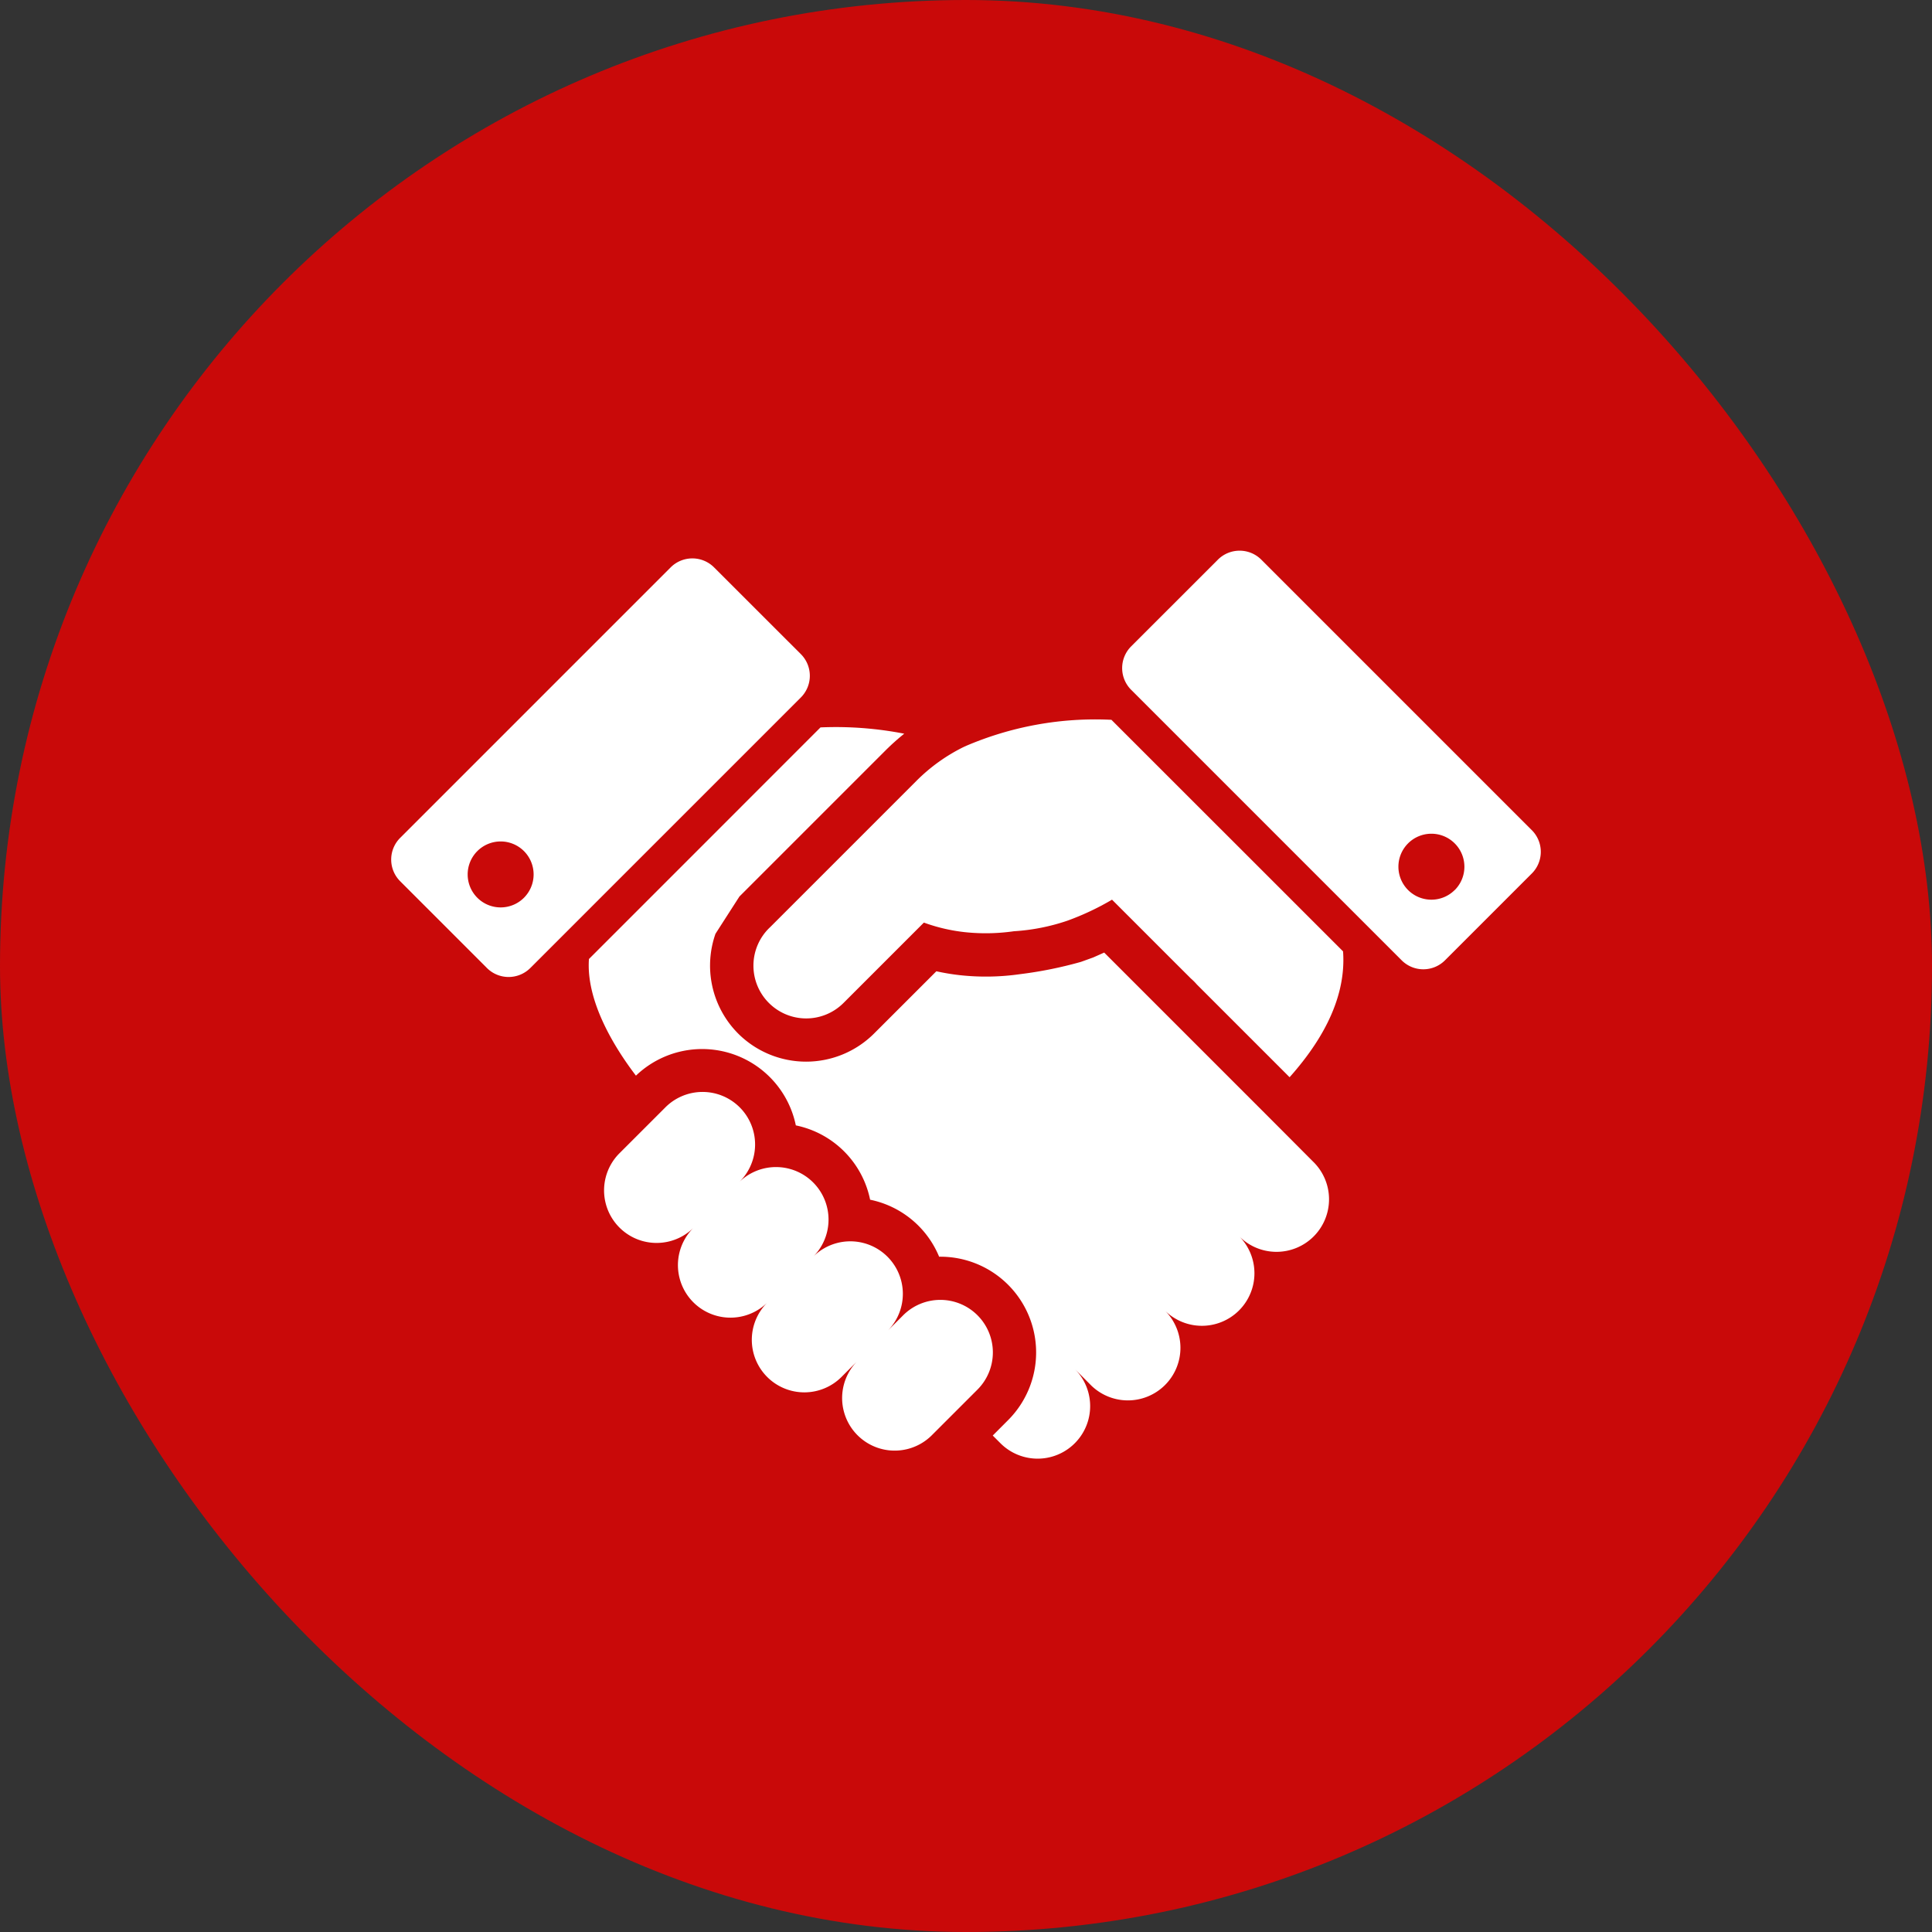
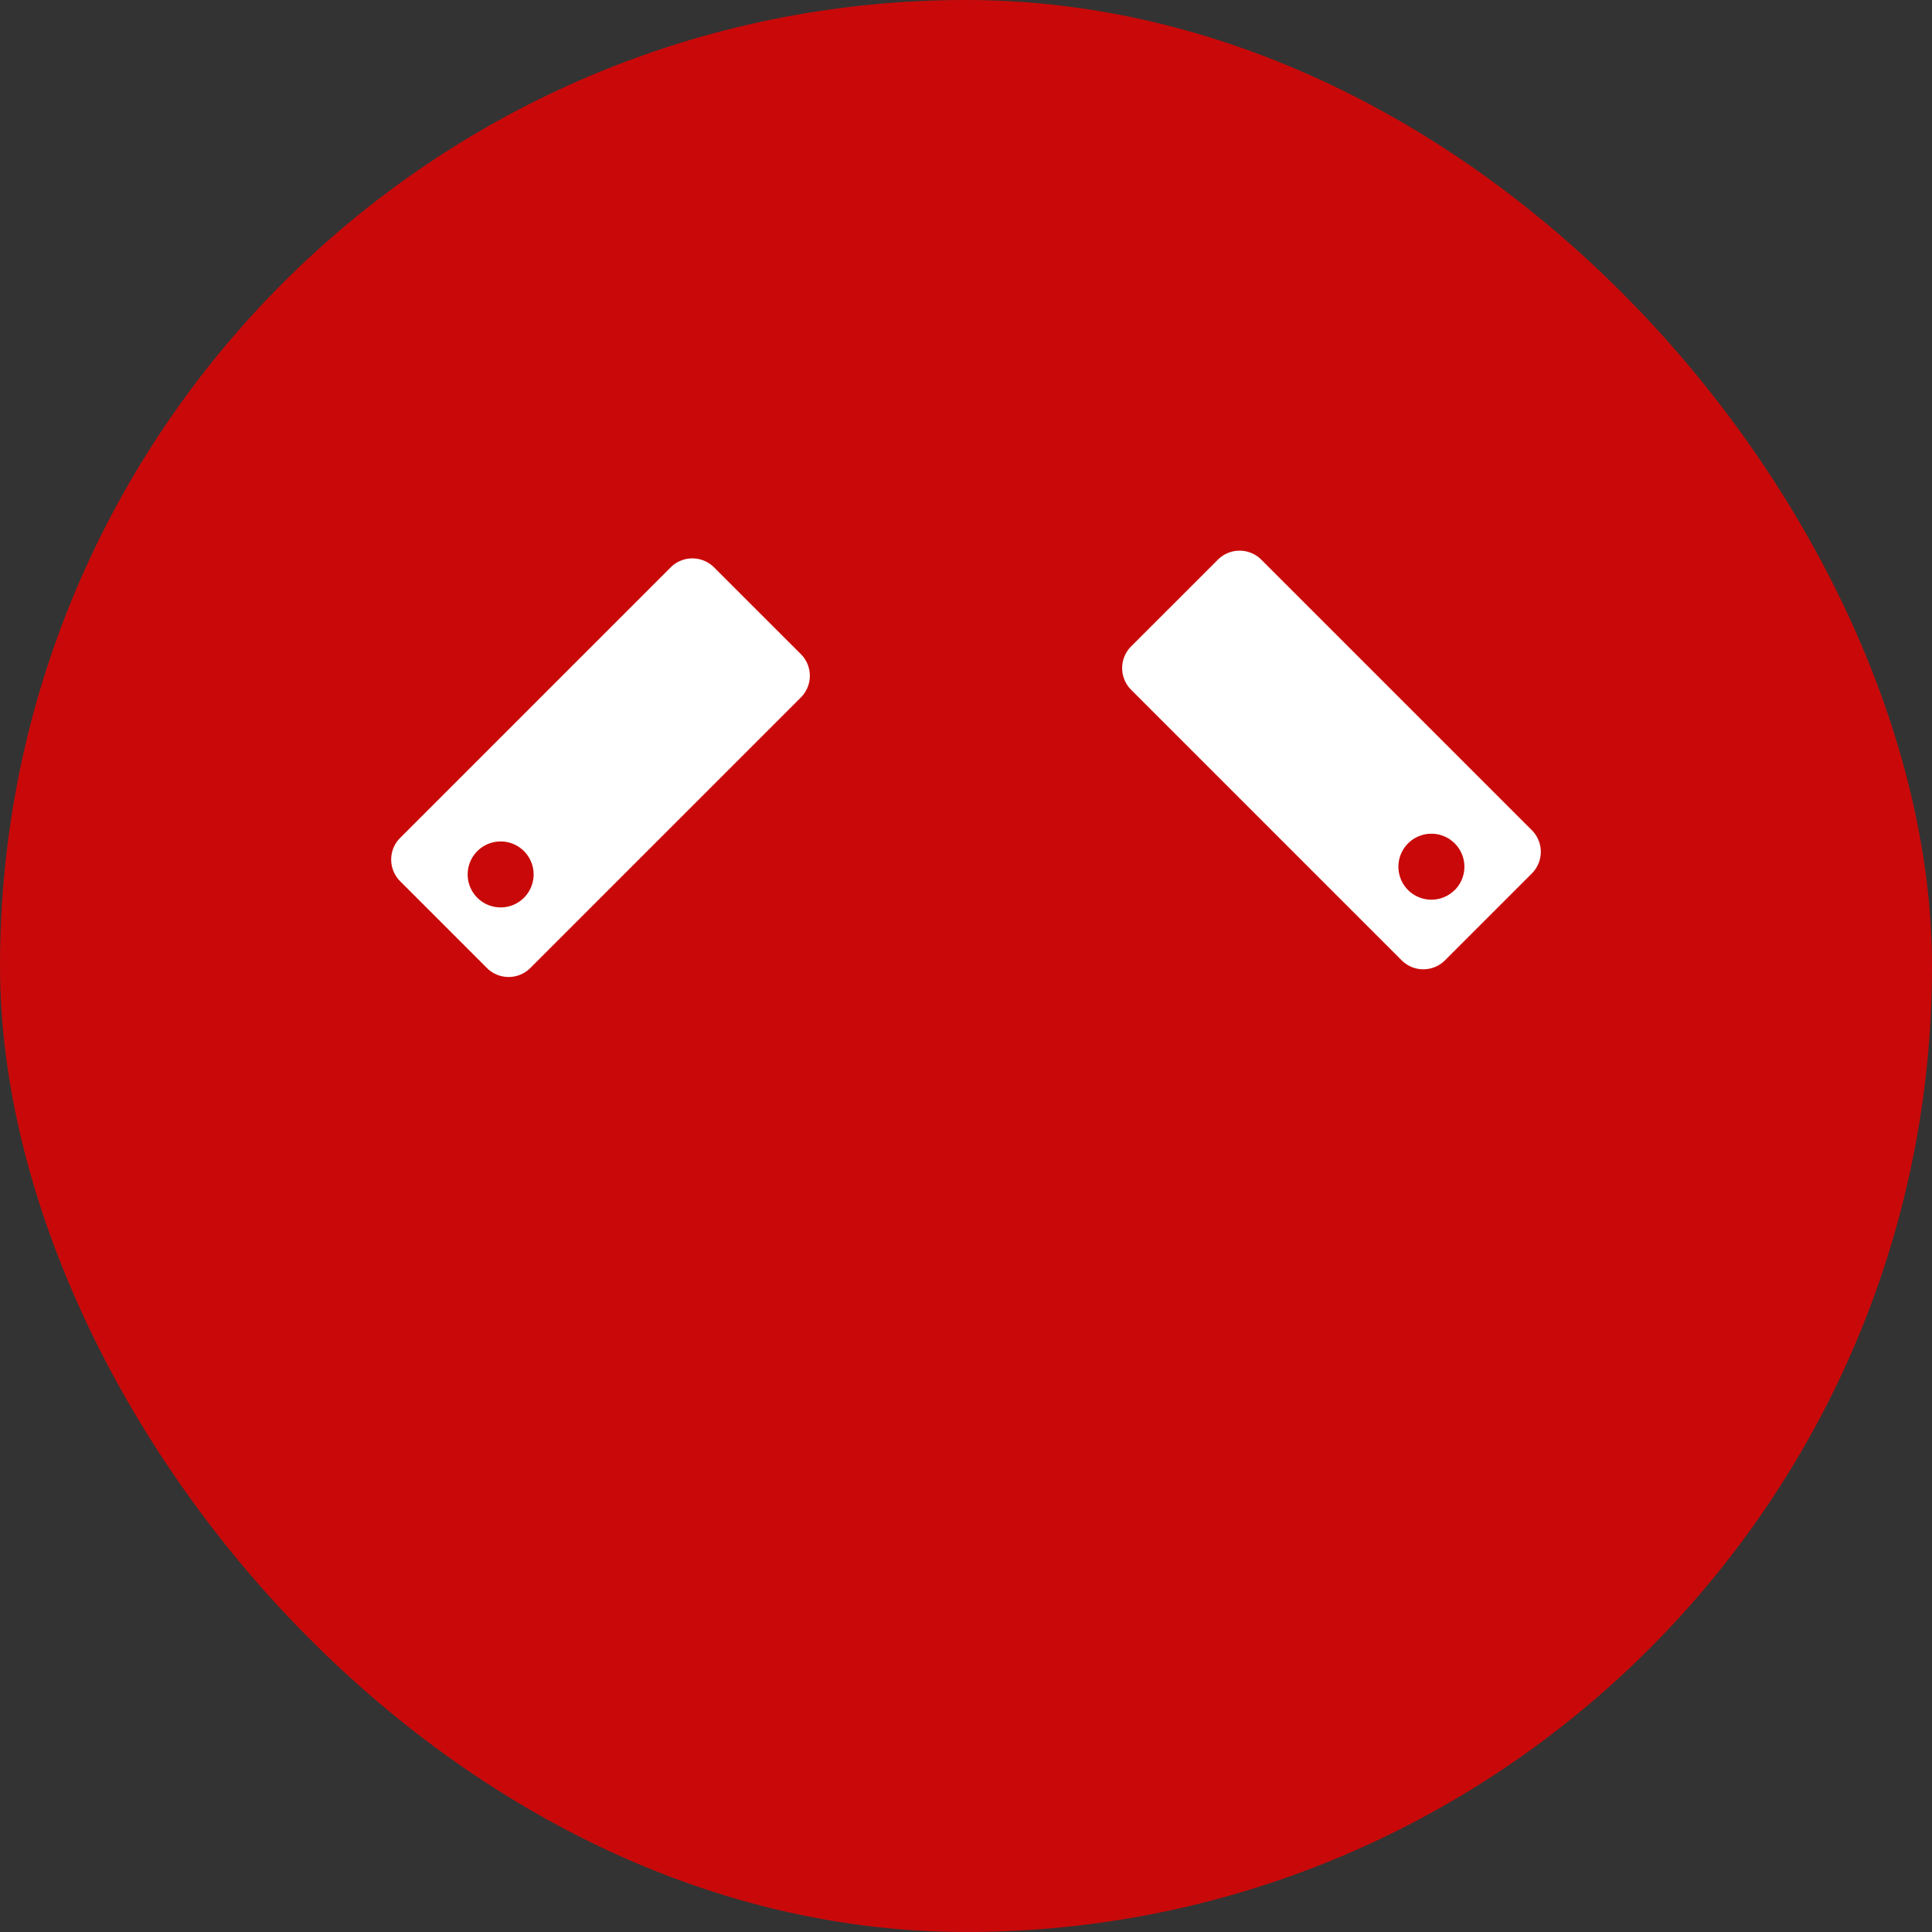
<svg xmlns="http://www.w3.org/2000/svg" width="100" height="100" viewBox="0 0 100 100">
  <rect x="0" y="0" width="100" height="100" fill="#333333" stroke="none" />
  <g transform="translate(-475 -8092)">
    <rect width="100" height="100" rx="50" transform="translate(475 8092)" fill="#c90909" />
    <g transform="translate(495.249 8120.503)">
-       <path d="M172.25,130.37a9.162,9.162,0,0,0-2.5,1.785l-7.564,7.564,0,0c-.022.022-.043.039-.065.062a2.73,2.73,0,0,0-.119,3.736c.038.043.078.086.119.126a2.729,2.729,0,0,0,3.862,0l4.16-4.16a9.043,9.043,0,0,0,2.1.493,10.246,10.246,0,0,0,2.559-.045,10.556,10.556,0,0,0,2.771-.547,13.749,13.749,0,0,0,2.308-1.087l.739.739c.081.079,1.966,1.967,2.928,2.927.17.171.315.312.412.412a3.008,3.008,0,0,1,.312.312l4.8,4.8c1.383-1.552,2.962-3.862,2.767-6.515L179.85,128.987A17,17,0,0,0,172.25,130.37Z" transform="translate(-142.572 -120.233)" fill="#fff" />
-       <path d="M113.971,306.607a2.719,2.719,0,0,0-3.847,0l-.79.79a2.719,2.719,0,0,0-3.848-3.842,2.719,2.719,0,0,0-3.845-3.845,2.719,2.719,0,1,0-3.845-3.845l-2.378,2.377a2.719,2.719,0,0,0,3.844,3.846,2.719,2.719,0,1,0,3.846,3.845,2.719,2.719,0,1,0,3.845,3.845l.79-.791a2.72,2.72,0,0,0,3.848,3.845l2.379-2.379A2.721,2.721,0,0,0,113.971,306.607Z" transform="translate(-83.625 -267.031)" fill="#fff" />
      <path d="M346.77,68.284l-14-14a1.59,1.59,0,0,0-2.247,0l-4.49,4.489a1.589,1.589,0,0,0,0,2.247l14,14a1.585,1.585,0,0,0,2.246,0l4.49-4.49A1.584,1.584,0,0,0,346.77,68.284Zm-3.99,3.1a1.707,1.707,0,1,1,0-2.415A1.708,1.708,0,0,1,342.78,71.388Z" transform="translate(-287.734 -53.819)" fill="#fff" />
      <path d="M21.2,62.186,16.711,57.7a1.589,1.589,0,0,0-2.247,0l-14,14a1.587,1.587,0,0,0,0,2.245l4.49,4.491a1.589,1.589,0,0,0,2.246,0l14-14A1.587,1.587,0,0,0,21.2,62.186ZM6.871,74.8a1.707,1.707,0,1,1,0-2.415A1.709,1.709,0,0,1,6.871,74.8Z" transform="translate(0 -56.835)" fill="#fff" />
-       <path d="M123.964,153.346l-.868-.87-8.427-8.427-.567.252-.618.223-.045.014a21.076,21.076,0,0,1-3.13.629,12.44,12.44,0,0,1-3.127.05,11.641,11.641,0,0,1-1.2-.2l-3.226,3.224a4.98,4.98,0,0,1-7.033,0c-.068-.069-.134-.138-.194-.207l-.021-.023a4.979,4.979,0,0,1-.959-4.935l1.24-1.93,0,0,7.564-7.563a12.162,12.162,0,0,1,.966-.863,18.456,18.456,0,0,0-4.334-.326L88,144.382c-.161,2.207,1.354,4.625,2.432,6.038a4.951,4.951,0,0,1,8.276,2.574,4.937,4.937,0,0,1,3.845,3.847,4.932,4.932,0,0,1,3.572,2.95,4.956,4.956,0,0,1,3.566,8.463l-.791.793.4.4a2.719,2.719,0,1,0,3.846-3.845l.791.794a2.72,2.72,0,1,0,3.845-3.847,2.719,2.719,0,1,0,3.845-3.845,2.719,2.719,0,1,0,3.845-3.844Z" transform="translate(-77.765 -123.247)" fill="#fff" />
    </g>
  </g>
</svg>